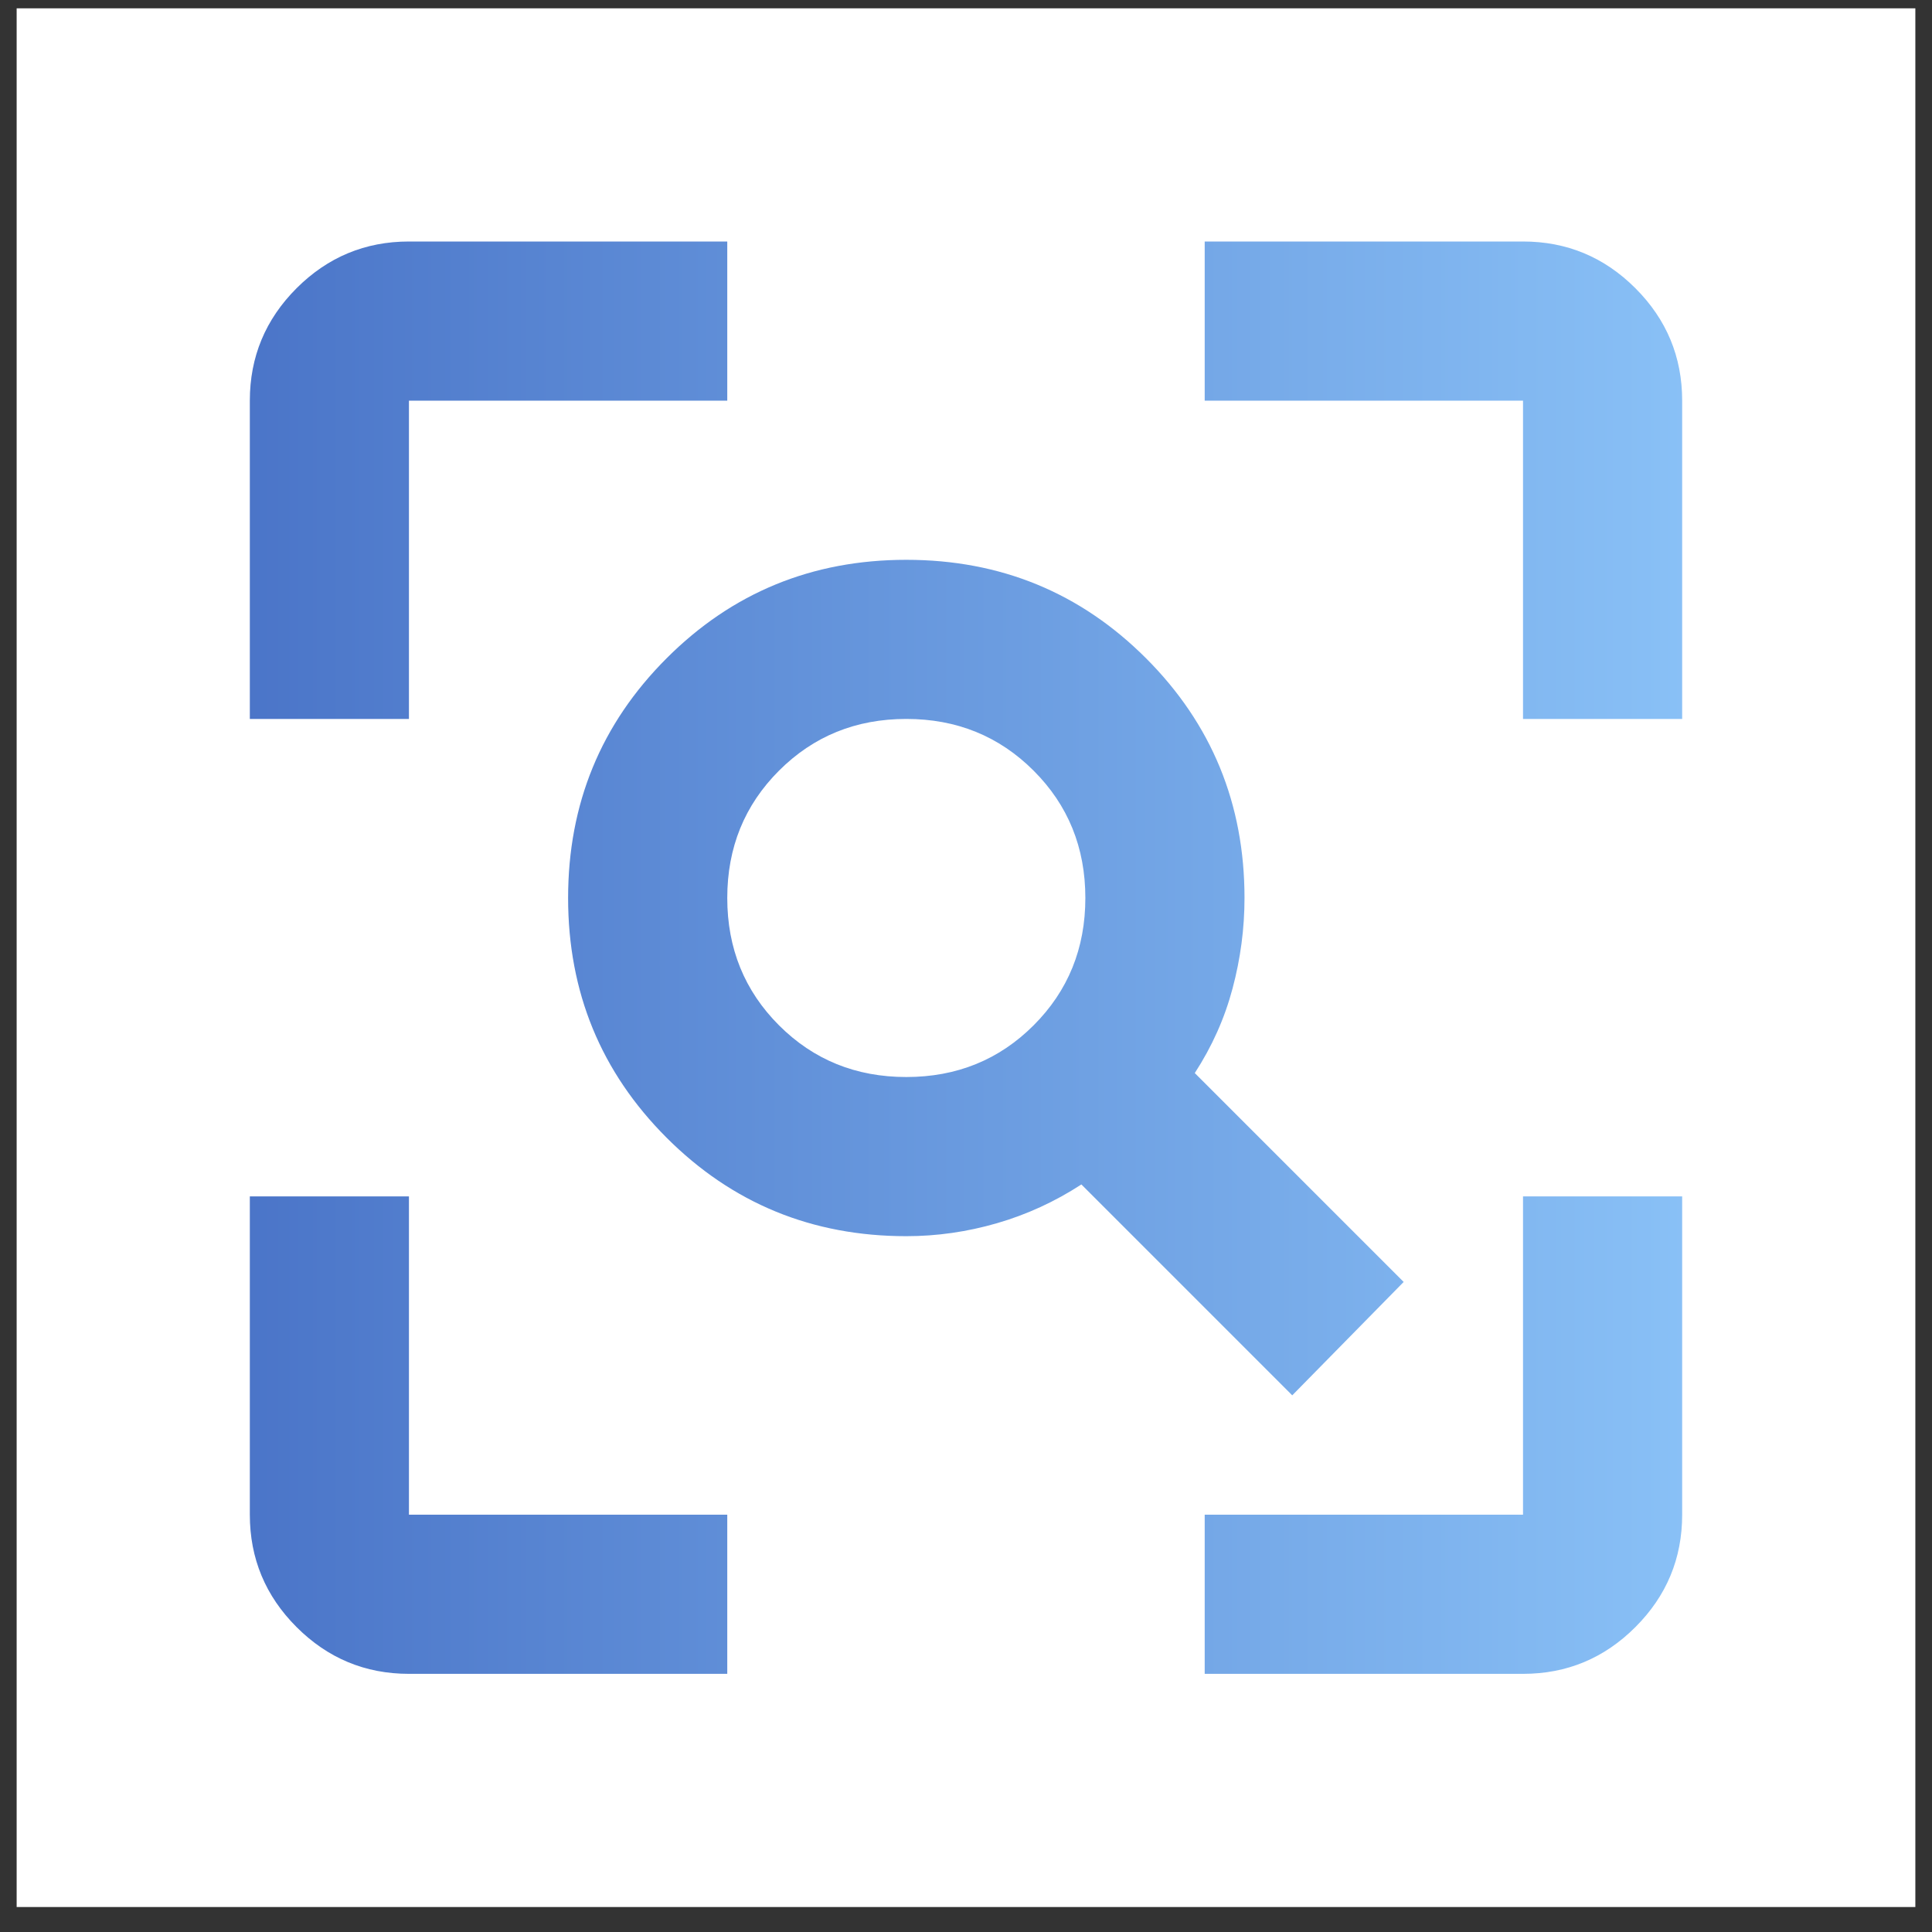
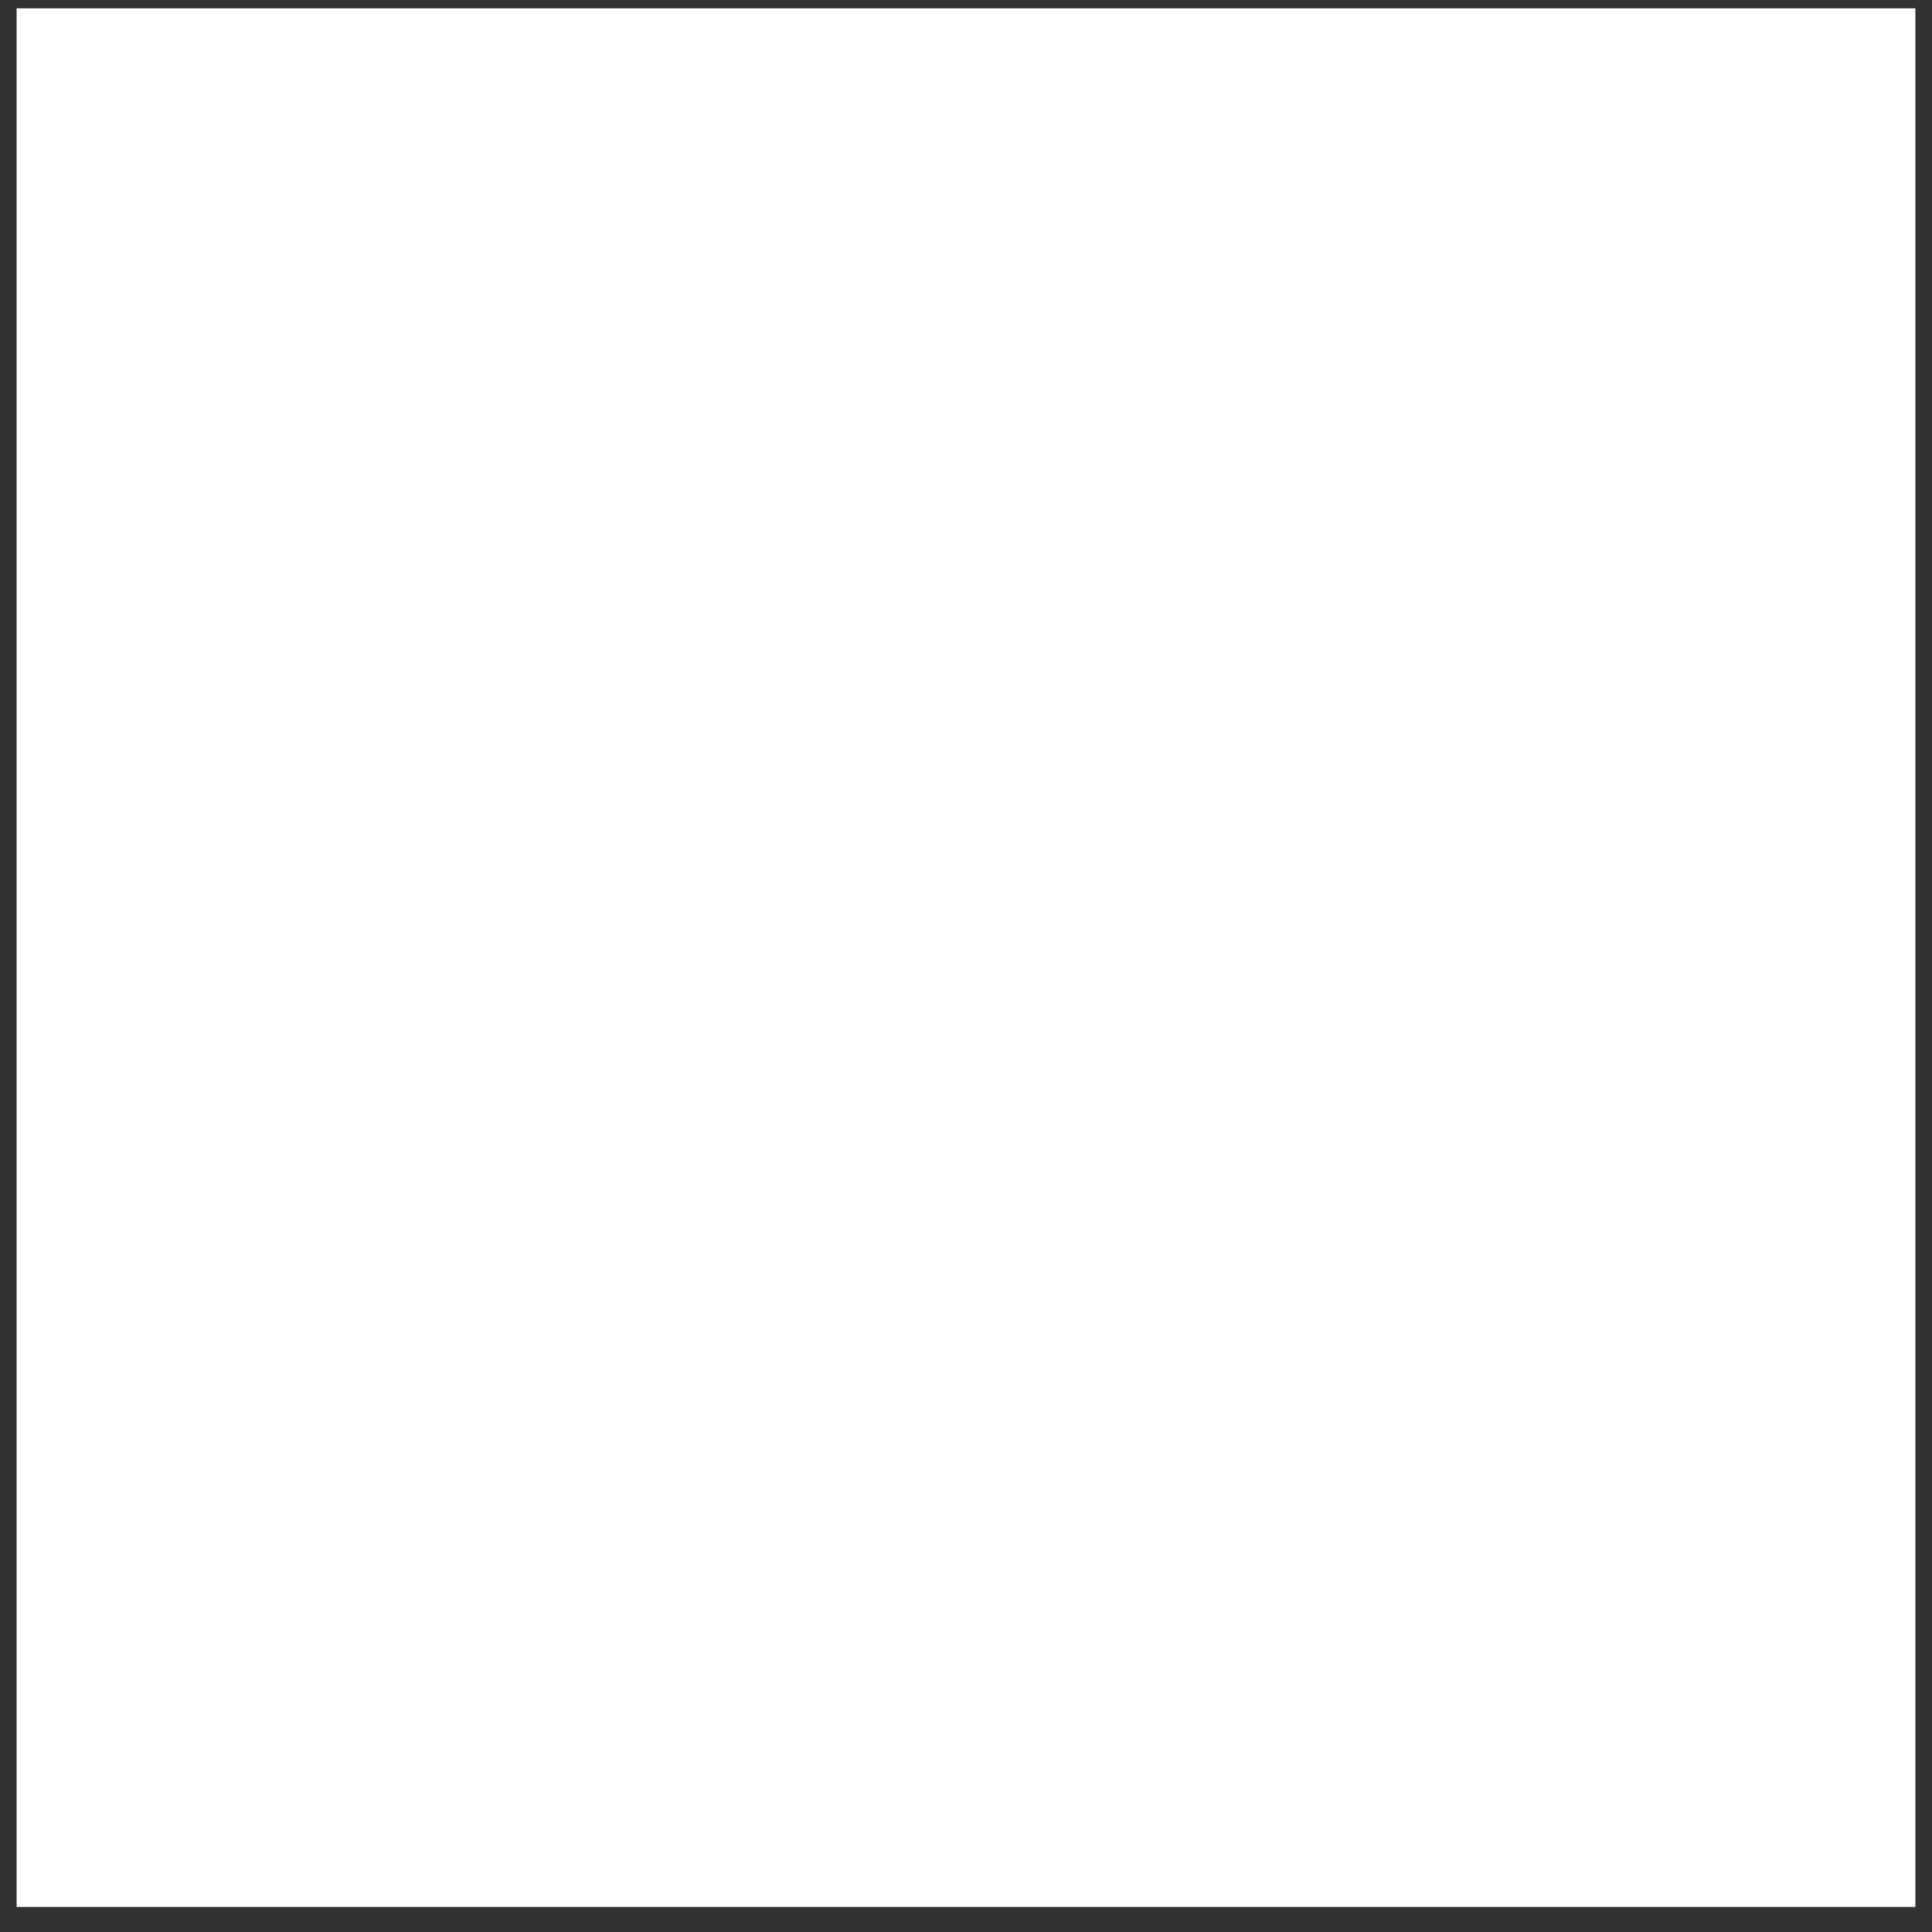
<svg xmlns="http://www.w3.org/2000/svg" width="58" height="58" viewBox="0 0 58 58" fill="none">
  <rect x="0" y="0" width="58" height="58" fill="#333333" stroke="none" />
  <g id="Icon_Search">
    <rect width="57" height="57" transform="translate(0.5 0.25)" fill="white" />
    <g id="frame_inspect">
      <mask id="mask0_14_152" style="mask-type:alpha" maskUnits="userSpaceOnUse" x="0" y="0" width="58" height="58">
-         <rect id="Bounding box" width="57" height="57" transform="matrix(-4.37114e-08 1 1 4.37114e-08 0.5 0.25)" fill="url(#paint0_linear_14_152)" />
-       </mask>
+         </mask>
      <g mask="url(#mask0_14_152)">
        <path id="frame_inspect_2" d="M32.583 26.958C32.583 28.471 32.066 29.745 31.03 30.781C29.995 31.816 28.721 32.333 27.208 32.333C25.695 32.333 24.421 31.816 23.386 30.781C22.351 29.745 21.833 28.471 21.833 26.958C21.833 25.445 22.351 24.171 23.386 23.136C24.421 22.101 25.695 21.583 27.208 21.583C28.721 21.583 29.995 22.101 31.03 23.136C32.066 24.171 32.583 25.445 32.583 26.958ZM42.139 38.485L35.868 32.214C36.385 31.418 36.764 30.572 37.002 29.676C37.241 28.78 37.361 27.874 37.361 26.958C37.361 24.131 36.375 21.733 34.405 19.762C32.434 17.791 30.035 16.806 27.208 16.806C24.381 16.806 21.982 17.791 20.012 19.762C18.041 21.733 17.055 24.131 17.055 26.958C17.055 29.785 18.041 32.184 20.012 34.155C21.982 36.126 24.381 37.111 27.208 37.111C28.124 37.111 29.03 36.982 29.925 36.723C30.821 36.464 31.667 36.076 32.464 35.558L38.794 41.889L42.139 38.485ZM50.5 12.028C50.5 10.714 50.032 9.589 49.096 8.653C48.161 7.718 47.036 7.25 45.722 7.25L36.166 7.25L36.166 12.028L45.722 12.028L45.722 21.583L50.5 21.583L50.5 12.028ZM50.5 35.917L45.722 35.917L45.722 45.472L36.166 45.472L36.166 50.25L45.722 50.25C47.036 50.25 48.161 49.782 49.096 48.846C50.032 47.911 50.5 46.786 50.5 45.472L50.5 35.917ZM21.833 7.25L12.277 7.25C10.964 7.25 9.839 7.718 8.903 8.653C7.968 9.589 7.5 10.714 7.5 12.028L7.5 21.583L12.277 21.583L12.277 12.028L21.833 12.028L21.833 7.25ZM21.833 45.472L12.277 45.472L12.277 35.917L7.5 35.917L7.5 45.472C7.5 46.786 7.968 47.911 8.903 48.846C9.839 49.782 10.964 50.25 12.277 50.25L21.833 50.25L21.833 45.472Z" fill="url(#paint1_linear_14_152)" />
      </g>
    </g>
  </g>
  <defs>
    <linearGradient id="paint0_linear_14_152" x1="24" y1="6" x2="24" y2="66.5" gradientUnits="userSpaceOnUse">
      <stop stop-color="#456EC4" />
      <stop offset="1" stop-color="#95CFFF" />
    </linearGradient>
    <linearGradient id="paint1_linear_14_152" x1="3.5" y1="26.25" x2="59" y2="26.25" gradientUnits="userSpaceOnUse">
      <stop stop-color="#456EC4" />
      <stop offset="1" stop-color="#95CFFF" />
    </linearGradient>
  </defs>
</svg>